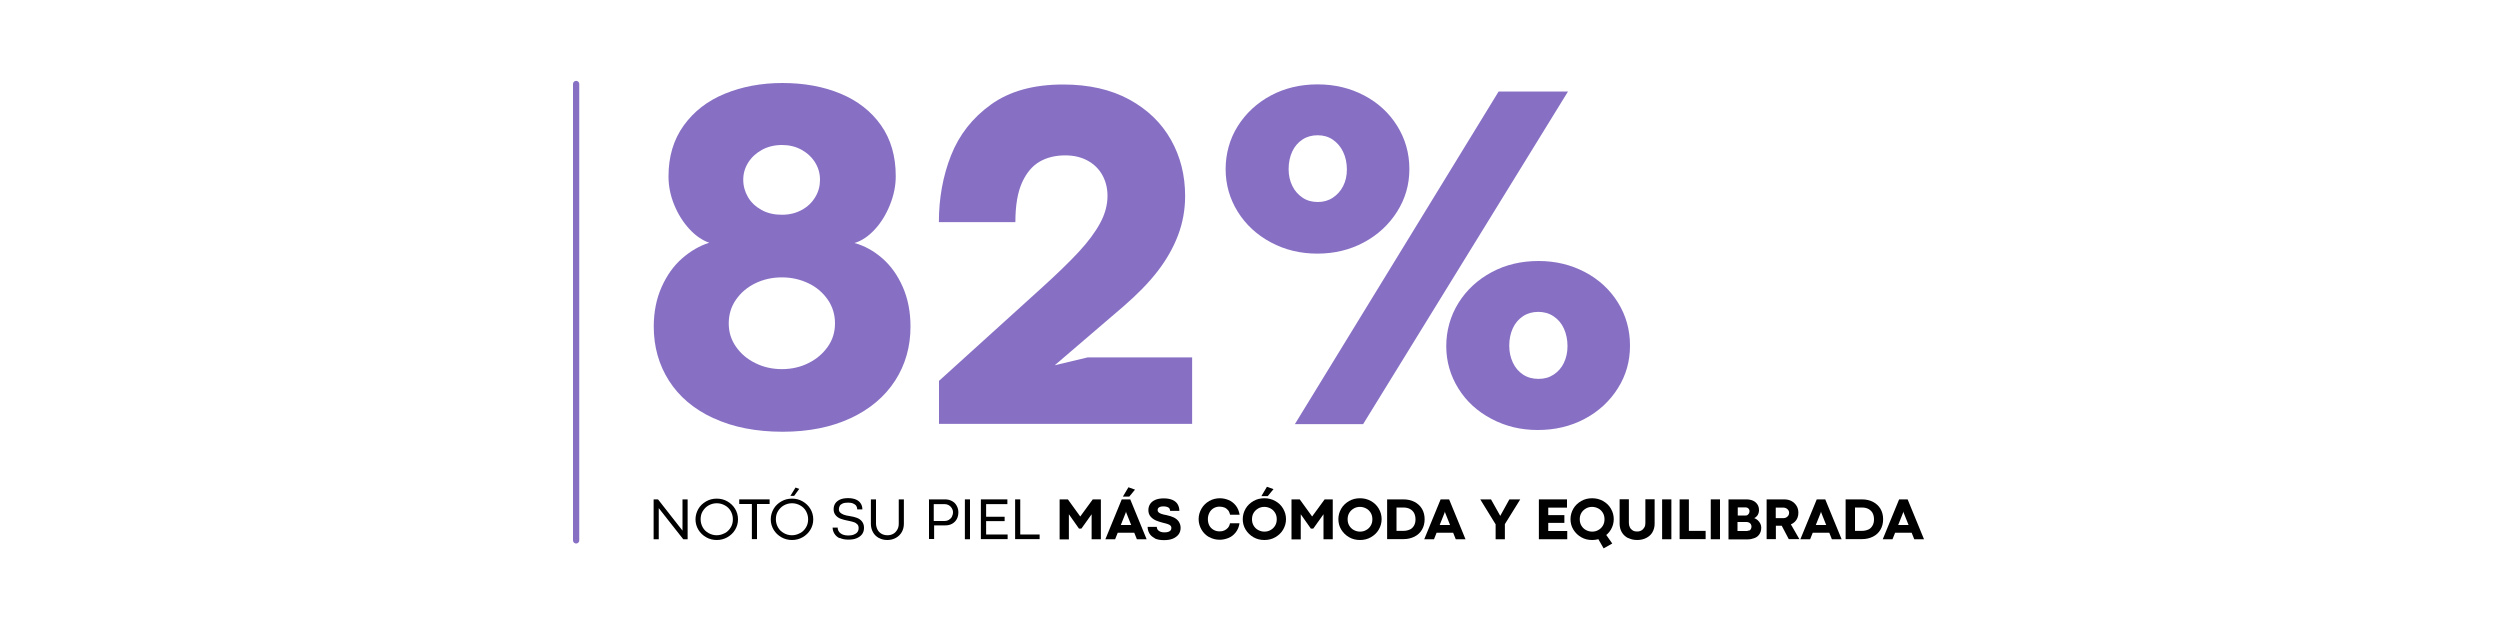
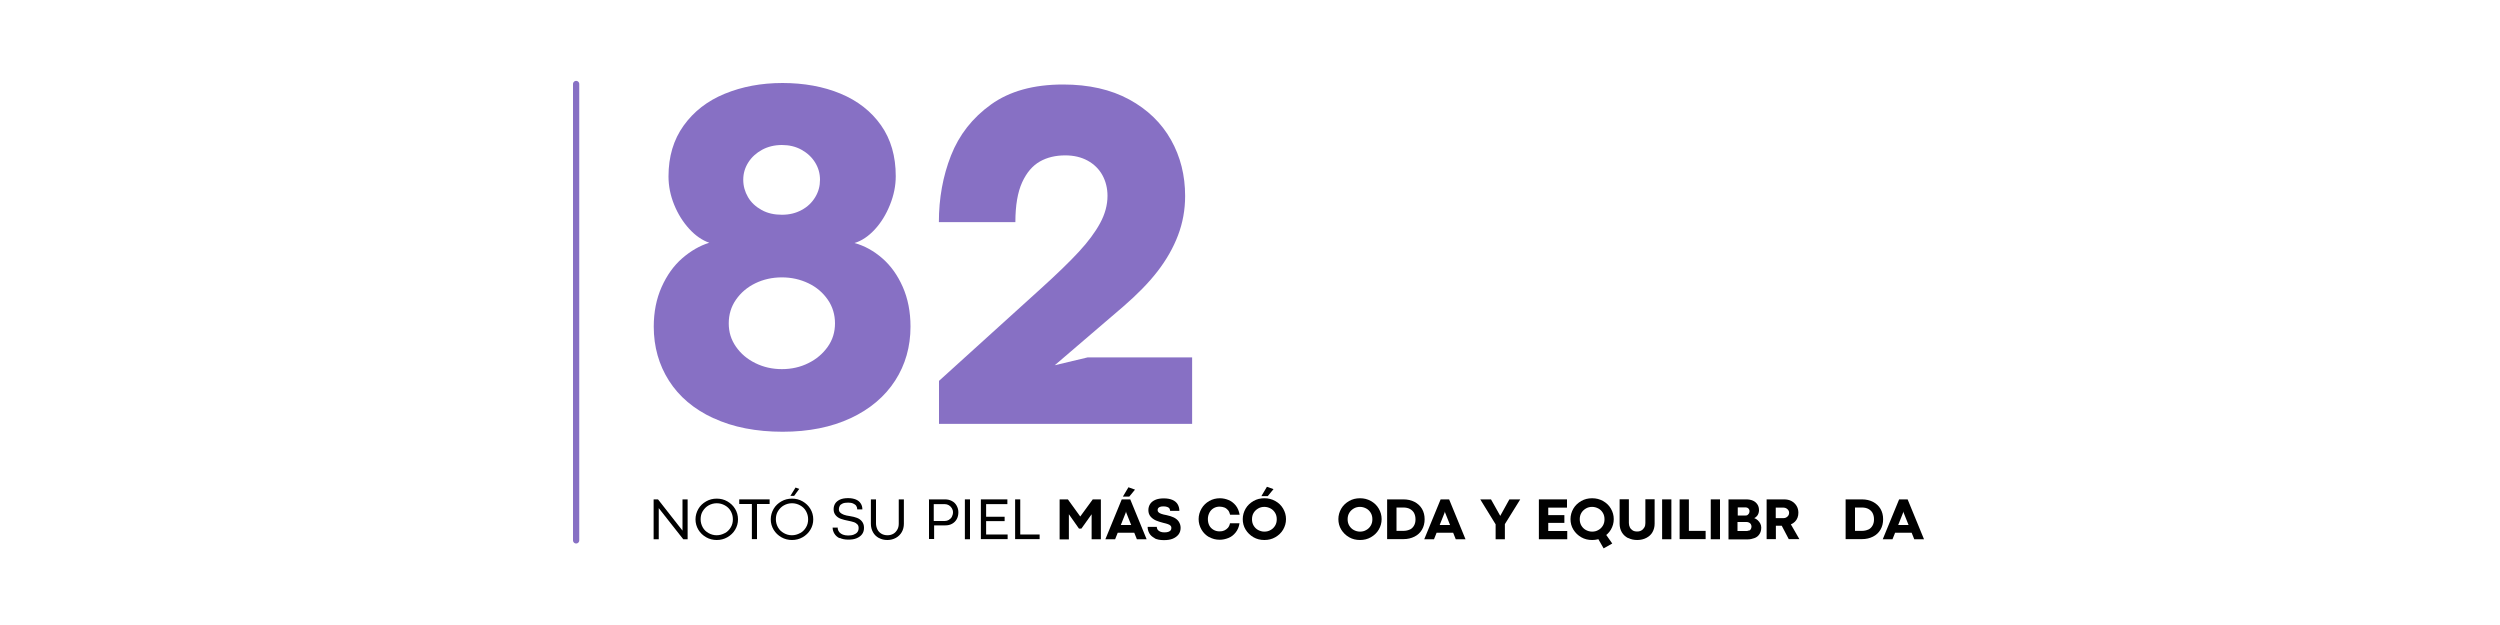
<svg xmlns="http://www.w3.org/2000/svg" viewBox="0 0 200 50" version="1.1" id="Layer_1">
  <defs>
    <style>
      .st0 {
        fill: none;
        stroke: #8770c4;
        stroke-linecap: round;
        stroke-miterlimit: 10;
        stroke-width: .5px;
      }

      .st1 {
        fill: #fff;
      }

      .st2 {
        fill: #8770c4;
      }
    </style>
  </defs>
  <rect height="50" width="200" class="st1" />
  <g>
    <line y2="43.23" x2="46.09" y1="6.72" x1="46.09" class="st0" />
    <g>
      <path d="M52.29,39.95h.35l1.96,2.5h0s0-2.5,0-2.5h.41v3.19h-.35l-1.96-2.49h0s0,2.49,0,2.49h-.41v-3.19Z" />
      <path d="M56.49,42.98c-.26-.15-.47-.35-.62-.6s-.23-.53-.23-.83.08-.58.23-.84.36-.45.62-.6.54-.22.85-.22.59.07.85.22.47.35.62.6.23.53.23.84-.08.58-.23.83-.36.45-.62.6-.55.22-.85.22-.59-.07-.85-.22ZM57.99,42.65c.2-.11.35-.26.47-.46s.17-.41.17-.65-.06-.45-.17-.65-.27-.35-.47-.46-.41-.17-.65-.17-.45.06-.65.17-.35.27-.47.46-.17.41-.17.65.06.45.17.65.27.35.47.46.41.17.64.17.45-.06.65-.17Z" />
      <path d="M60.15,40.32h-1.01v-.37h2.43v.37h-1.01v2.81h-.41v-2.81Z" />
      <path d="M62.51,42.98c-.26-.15-.47-.35-.62-.6s-.23-.53-.23-.83.08-.58.23-.84.36-.45.62-.6.54-.22.85-.22.59.07.85.22.47.35.62.6.23.53.23.84-.08.58-.23.83-.36.45-.62.6-.55.22-.85.22-.59-.07-.85-.22ZM64.01,42.65c.2-.11.35-.26.47-.46s.17-.41.17-.65-.06-.45-.17-.65-.27-.35-.47-.46-.41-.17-.65-.17-.45.06-.65.17-.35.27-.47.46-.17.41-.17.65.06.45.17.65.27.35.47.46.41.17.64.17.45-.06.65-.17ZM63.63,39l.31.11-.41.56h-.3l.41-.66Z" />
      <path d="M67.17,43.06c-.19-.09-.33-.22-.42-.37s-.14-.31-.14-.48h.41s0,.06,0,.1c.02.1.06.19.13.27s.17.15.28.19.25.07.41.07c.18,0,.33-.02.46-.07s.22-.11.29-.2.1-.2.1-.33c0-.12-.03-.22-.1-.29s-.16-.14-.29-.18-.27-.08-.44-.11c-.22-.04-.41-.09-.58-.15s-.31-.15-.42-.28-.17-.28-.17-.49c0-.17.04-.32.12-.45s.21-.24.38-.32.39-.12.66-.12c.24,0,.45.04.62.11s.3.18.39.32.13.29.13.47h-.41c0-.11-.03-.2-.08-.28s-.14-.14-.25-.19-.24-.07-.4-.07c-.18,0-.33.02-.44.07s-.19.11-.23.19-.07.16-.07.26c0,.11.03.2.1.27s.17.13.3.18.29.08.49.11c.21.03.4.08.56.14s.3.16.4.29.16.29.16.5-.05.37-.15.51-.25.25-.44.33-.41.11-.67.11c-.27,0-.51-.05-.69-.14Z" />
      <path d="M70.31,43.04c-.2-.11-.36-.26-.47-.46s-.17-.42-.17-.68v-1.95h.41v1.92c0,.17.04.33.11.48s.18.26.31.34.3.13.49.13.34-.04.48-.12.24-.2.32-.34.11-.3.11-.48v-1.93h.41v1.95c0,.25-.06.48-.17.67s-.27.35-.47.46-.43.17-.68.17-.47-.05-.67-.16Z" />
      <path d="M74.29,39.95h1.31c.2,0,.38.04.55.13s.29.21.38.37.14.34.14.53-.04.39-.13.55-.21.28-.37.37-.34.13-.54.13h-.9v1.09h-.41v-3.19ZM75.92,41.58c.1-.06.18-.14.23-.24s.09-.22.09-.35-.03-.23-.09-.33-.14-.18-.24-.24-.21-.09-.33-.09h-.88v1.35h.88c.12,0,.23-.03.33-.09Z" />
      <path d="M77.19,39.95h.41v3.19h-.41v-3.19Z" />
      <path d="M78.47,39.95h2.12v.38h-1.7v1.01h1.48v.35h-1.48v1.07h1.72v.37h-2.14v-3.19Z" />
      <path d="M81.21,39.95h.41v2.81h1.55v.37h-1.96v-3.19Z" />
      <path d="M84.78,39.95h.65l.99,1.37h0s1-1.37,1-1.37h.65v3.19h-.74v-2l-.82,1.15h-.19l-.81-1.15v2.01h-.74v-3.19Z" />
      <path d="M89.72,39.95h.7l1.31,3.19h-.78l-.85-2.13-.02-.1h0l-.02.1-.85,2.13h-.78l1.31-3.19ZM89.6,42h.92l.24.62h-1.4l.24-.62ZM90.27,38.98l.53.19-.46.56h-.51l.44-.74Z" />
      <path d="M92.39,43.06c-.2-.1-.35-.23-.44-.39s-.14-.33-.14-.52h.74s0,.04,0,.07c.01.07.04.14.09.19s.12.1.2.13.18.05.29.05c.14,0,.25-.01.33-.04s.15-.07.19-.12.06-.12.06-.2c0-.07-.02-.13-.07-.18s-.12-.09-.21-.12-.21-.07-.36-.1c-.23-.06-.43-.12-.59-.19s-.31-.17-.43-.31-.18-.31-.18-.52c0-.19.05-.35.14-.49s.23-.25.41-.33.41-.12.68-.12.5.04.69.12.33.2.42.35.14.33.14.53h-.74c0-.06-.02-.12-.05-.18s-.09-.1-.17-.13-.18-.05-.3-.05-.22.01-.29.04-.12.06-.15.11-.04.09-.04.15c0,.07.02.12.07.17s.12.09.23.13.24.07.41.1c.23.05.43.11.59.19s.3.19.39.33.15.3.15.5-.06.39-.17.53-.27.26-.47.34-.43.11-.7.11c-.31,0-.56-.05-.76-.15Z" />
      <path d="M96.74,42.98c-.26-.15-.47-.35-.62-.61s-.23-.54-.23-.84.08-.58.23-.84.36-.46.62-.61.55-.22.85-.22c.24,0,.47.05.69.14s.42.24.58.44.26.45.31.74h-.76c-.04-.15-.09-.28-.17-.37s-.18-.17-.29-.21-.24-.07-.38-.07c-.17,0-.33.04-.47.12s-.26.2-.34.35-.13.32-.13.52.04.38.12.53.2.26.34.34.3.12.48.12c.14,0,.26-.02.37-.07s.21-.12.29-.21.14-.22.17-.37h.76c-.04.29-.15.54-.31.74s-.35.35-.58.44-.46.14-.69.14c-.31,0-.59-.07-.85-.22Z" />
      <path d="M100.28,42.98c-.26-.15-.47-.35-.63-.61s-.23-.54-.23-.84.08-.58.23-.84.37-.46.63-.61.55-.22.87-.22.6.07.87.22.48.35.63.61.23.53.23.84-.08.58-.23.84-.37.46-.63.61-.55.22-.87.22-.61-.07-.87-.22ZM101.65,42.4c.15-.08.27-.2.36-.35s.13-.32.13-.51-.04-.36-.13-.51-.21-.27-.36-.35-.32-.13-.5-.13-.35.04-.5.13-.27.2-.36.35-.13.32-.13.51.04.36.13.51.21.27.36.35.32.13.5.13.35-.04.5-.13ZM101.35,38.94l.53.19-.46.56h-.51l.44-.74Z" />
-       <path d="M103.33,39.95h.65l.99,1.37h0s1-1.37,1-1.37h.65v3.19h-.74v-2l-.82,1.15h-.19l-.81-1.15v2.01h-.74v-3.19Z" />
      <path d="M107.93,42.98c-.26-.15-.47-.35-.63-.61s-.23-.54-.23-.84.08-.58.23-.84.37-.46.63-.61.55-.22.87-.22.6.07.87.22.48.35.63.61.23.53.23.84-.08.58-.23.84-.37.46-.63.61-.55.22-.87.22-.61-.07-.87-.22ZM109.3,42.4c.15-.08.27-.2.36-.35s.13-.32.13-.51-.04-.36-.13-.51-.21-.27-.36-.35-.32-.13-.5-.13-.35.04-.5.13-.27.2-.36.35-.13.32-.13.51.04.36.13.51.21.27.36.35.32.13.5.13.35-.04.5-.13Z" />
      <path d="M110.98,39.95h1.29c.34,0,.64.07.89.2s.46.32.6.56.21.52.21.83-.07.59-.21.83-.34.43-.6.56-.55.2-.89.2h-1.3v-3.19ZM112.78,42.37c.15-.07.26-.18.34-.32s.12-.3.12-.5-.04-.36-.11-.5-.19-.25-.33-.33-.33-.12-.54-.12h-.54v1.87h.54c.2,0,.38-.04.53-.11Z" />
      <path d="M115.23,39.95h.7l1.31,3.19h-.78l-.85-2.13-.02-.1h0l-.02.1-.85,2.13h-.78l1.31-3.19ZM115.11,42h.92l.24.62h-1.4l.24-.62Z" />
      <path d="M119.64,41.93l-1.22-1.98h.86l.74,1.32.73-1.32h.87l-1.23,1.98v1.21s-.74,0-.74,0v-1.2Z" />
      <path d="M123.11,39.95h2.25v.66h-1.5v.6h1.29v.62h-1.29v.65h1.52v.66h-2.27v-3.19Z" />
      <path d="M126.5,42.98c-.26-.15-.47-.35-.63-.61s-.23-.54-.23-.84.08-.58.23-.84.37-.46.63-.61.55-.22.87-.22.6.07.87.22.48.35.63.61.23.53.23.84-.08.58-.23.84-.37.46-.63.61-.55.22-.87.22-.61-.07-.87-.22ZM127.87,42.4c.15-.08.27-.2.36-.35s.13-.32.13-.51-.04-.36-.13-.51-.21-.27-.36-.35-.32-.13-.5-.13-.35.04-.5.13-.27.2-.36.35-.13.32-.13.51.04.36.13.51.21.27.36.35.32.13.5.13.35-.04.5-.13ZM127.77,42.98l.64-.31.57.81-.69.39-.51-.89Z" />
      <path d="M130.25,43.05c-.21-.11-.38-.26-.5-.46s-.18-.43-.18-.69v-1.96h.74v1.9c0,.13.03.25.08.35s.13.18.22.24.22.09.36.09.25-.03.35-.09.17-.14.23-.24.08-.22.08-.35v-1.9h.74v1.96c0,.25-.06.47-.17.67s-.28.35-.49.46-.46.17-.73.17-.5-.05-.72-.16Z" />
      <path d="M132.97,39.95h.74v3.19h-.74v-3.19Z" />
      <path d="M134.37,39.95h.74v2.52h1.34v.66h-2.08v-3.19Z" />
      <path d="M136.86,39.95h.74v3.19h-.74v-3.19Z" />
      <path d="M138.26,39.95h1.42c.21,0,.39.03.55.1s.27.17.36.3.13.29.13.48c0,.09-.02.17-.05.26s-.08.16-.14.22-.12.11-.19.14c.1.04.2.09.28.17s.15.16.2.26.08.2.08.32c0,.22-.05.39-.15.54s-.23.25-.4.31-.34.1-.52.1h-1.55v-3.19ZM139.81,41.19s.09-.07.11-.12.04-.11.04-.17-.01-.12-.04-.16-.06-.09-.11-.11-.1-.04-.16-.04h-.63v.65h.63c.06,0,.12-.01.16-.04ZM139.94,42.45c.06-.03.1-.07.13-.13s.05-.12.05-.2c0-.06-.02-.12-.05-.18s-.08-.1-.14-.13-.12-.05-.2-.05h-.73v.72h.73c.07,0,.14-.02.2-.05Z" />
      <path d="M141.32,39.95h1.4c.22,0,.42.04.59.13s.31.22.41.38.15.35.15.56c0,.14-.02.27-.07.4s-.12.23-.21.32-.2.16-.32.21l.68,1.18h-.85l-.56-1.07h-.47v1.07h-.74v-3.19ZM142.91,41.39c.07-.04.12-.09.16-.15s.06-.14.06-.22c0-.07-.02-.14-.06-.2s-.09-.11-.16-.15-.14-.06-.22-.06h-.63v.84h.63c.08,0,.16-.02.22-.06Z" />
-       <path d="M145.32,39.95h.7l1.31,3.19h-.78l-.85-2.13-.02-.1h0l-.02.1-.85,2.13h-.78l1.31-3.19ZM145.21,42h.92l.24.62h-1.4l.24-.62Z" />
      <path d="M147.66,39.95h1.29c.34,0,.64.07.89.2s.46.32.6.56.21.52.21.83-.07.59-.21.83-.34.43-.6.56-.55.2-.89.2h-1.3v-3.19ZM149.46,42.37c.15-.07.26-.18.34-.32s.12-.3.12-.5-.04-.36-.11-.5-.19-.25-.33-.33-.33-.12-.54-.12h-.54v1.87h.54c.2,0,.38-.04.53-.11Z" />
      <path d="M151.91,39.95h.7l1.31,3.19h-.78l-.85-2.13-.02-.1h0l-.02.1-.85,2.13h-.78l1.31-3.19ZM151.79,42h.92l.24.62h-1.4l.24-.62Z" />
    </g>
    <g>
      <path d="M57.06,33.45c-1.55-.72-2.73-1.72-3.54-2.99s-1.22-2.72-1.22-4.33c0-1.17.21-2.23.63-3.17s.97-1.71,1.65-2.3,1.41-1.01,2.16-1.24c-.57-.2-1.11-.57-1.61-1.12s-.9-1.19-1.2-1.93-.45-1.49-.45-2.26c0-1.58.4-2.93,1.21-4.06s1.9-1.98,3.29-2.55,2.92-.86,4.62-.86,3.27.28,4.64.85,2.45,1.41,3.24,2.53,1.18,2.48,1.18,4.07c0,.76-.15,1.52-.46,2.29s-.71,1.43-1.22,1.98-1.05.91-1.62,1.08c.8.22,1.54.63,2.22,1.22s1.23,1.36,1.64,2.29.62,1.99.62,3.18c0,1.6-.41,3.05-1.23,4.32s-2.01,2.28-3.55,3-3.36,1.09-5.45,1.09-3.98-.36-5.53-1.09ZM64.67,29.05c.65-.32,1.16-.76,1.55-1.31s.58-1.18.58-1.87-.19-1.34-.58-1.9-.9-1-1.55-1.31-1.35-.47-2.12-.47-1.48.16-2.12.47-1.16.75-1.55,1.31-.58,1.19-.58,1.9.19,1.31.58,1.87.9.99,1.55,1.31,1.35.48,2.12.48,1.48-.16,2.12-.48ZM64.13,16.8c.47-.25.83-.6,1.09-1.03s.38-.89.38-1.39-.13-.96-.39-1.38-.62-.76-1.09-1.02-.99-.38-1.57-.38-1.12.13-1.58.38-.84.59-1.11,1.02-.4.88-.4,1.38.13.96.38,1.39.62.77,1.09,1.03,1.01.38,1.62.38,1.12-.13,1.58-.38Z" class="st2" />
      <path d="M75.12,30.47l8.18-7.41c1.27-1.15,2.27-2.12,3.01-2.92s1.31-1.57,1.7-2.29.59-1.45.59-2.18c0-.61-.14-1.17-.41-1.66s-.67-.88-1.18-1.16-1.11-.42-1.79-.42c-.77,0-1.45.16-2.03.49s-1.06.88-1.42,1.67-.54,1.85-.54,3.18h-6.12c0-1.9.32-3.68.97-5.33s1.71-3.01,3.2-4.08,3.41-1.6,5.77-1.6c2.06,0,3.82.4,5.29,1.2s2.58,1.88,3.34,3.23,1.13,2.85,1.13,4.49c0,1.1-.19,2.15-.57,3.15s-.93,1.96-1.64,2.88-1.62,1.84-2.7,2.78l-5.52,4.73,2.64-.63h8.35v5.32h-20.25v-3.42Z" class="st2" />
-       <path d="M101.67,19.39c-1.12-.6-2.01-1.42-2.65-2.45s-.97-2.17-.97-3.4.32-2.42.97-3.45,1.53-1.85,2.65-2.45,2.37-.89,3.74-.89,2.61.3,3.73.89,2,1.41,2.64,2.44.97,2.18.97,3.44-.33,2.38-.98,3.41-1.54,1.86-2.66,2.46-2.36.9-3.72.9-2.6-.3-3.72-.9ZM106.62,15.82c.35-.23.63-.54.83-.93s.3-.83.3-1.33c0-.52-.1-.99-.3-1.41s-.48-.74-.83-.98-.76-.35-1.21-.35-.86.11-1.21.34-.63.55-.82.96-.29.88-.29,1.4.1.94.29,1.34.47.71.82.95.76.35,1.23.35c.44,0,.84-.11,1.19-.34ZM119.88,7.32h5.56l-16.39,26.61h-5.46l16.3-26.61ZM119.32,33.51c-1.12-.59-2.01-1.4-2.65-2.43s-.97-2.16-.97-3.39.33-2.42.98-3.46,1.54-1.86,2.66-2.46,2.37-.89,3.74-.89,2.6.3,3.72.89,2,1.41,2.64,2.44.96,2.18.96,3.44-.32,2.38-.97,3.41-1.53,1.85-2.66,2.45-2.38.89-3.75.89-2.58-.3-3.7-.89ZM124.29,29.97c.35-.23.63-.54.82-.94s.29-.84.29-1.34c0-.52-.1-.99-.29-1.41s-.47-.74-.83-.98-.77-.35-1.22-.35-.86.11-1.21.34-.63.55-.82.96-.29.88-.29,1.4.1.95.29,1.36.47.73.82.96.76.34,1.23.34.86-.11,1.21-.34Z" class="st2" />
    </g>
  </g>
</svg>